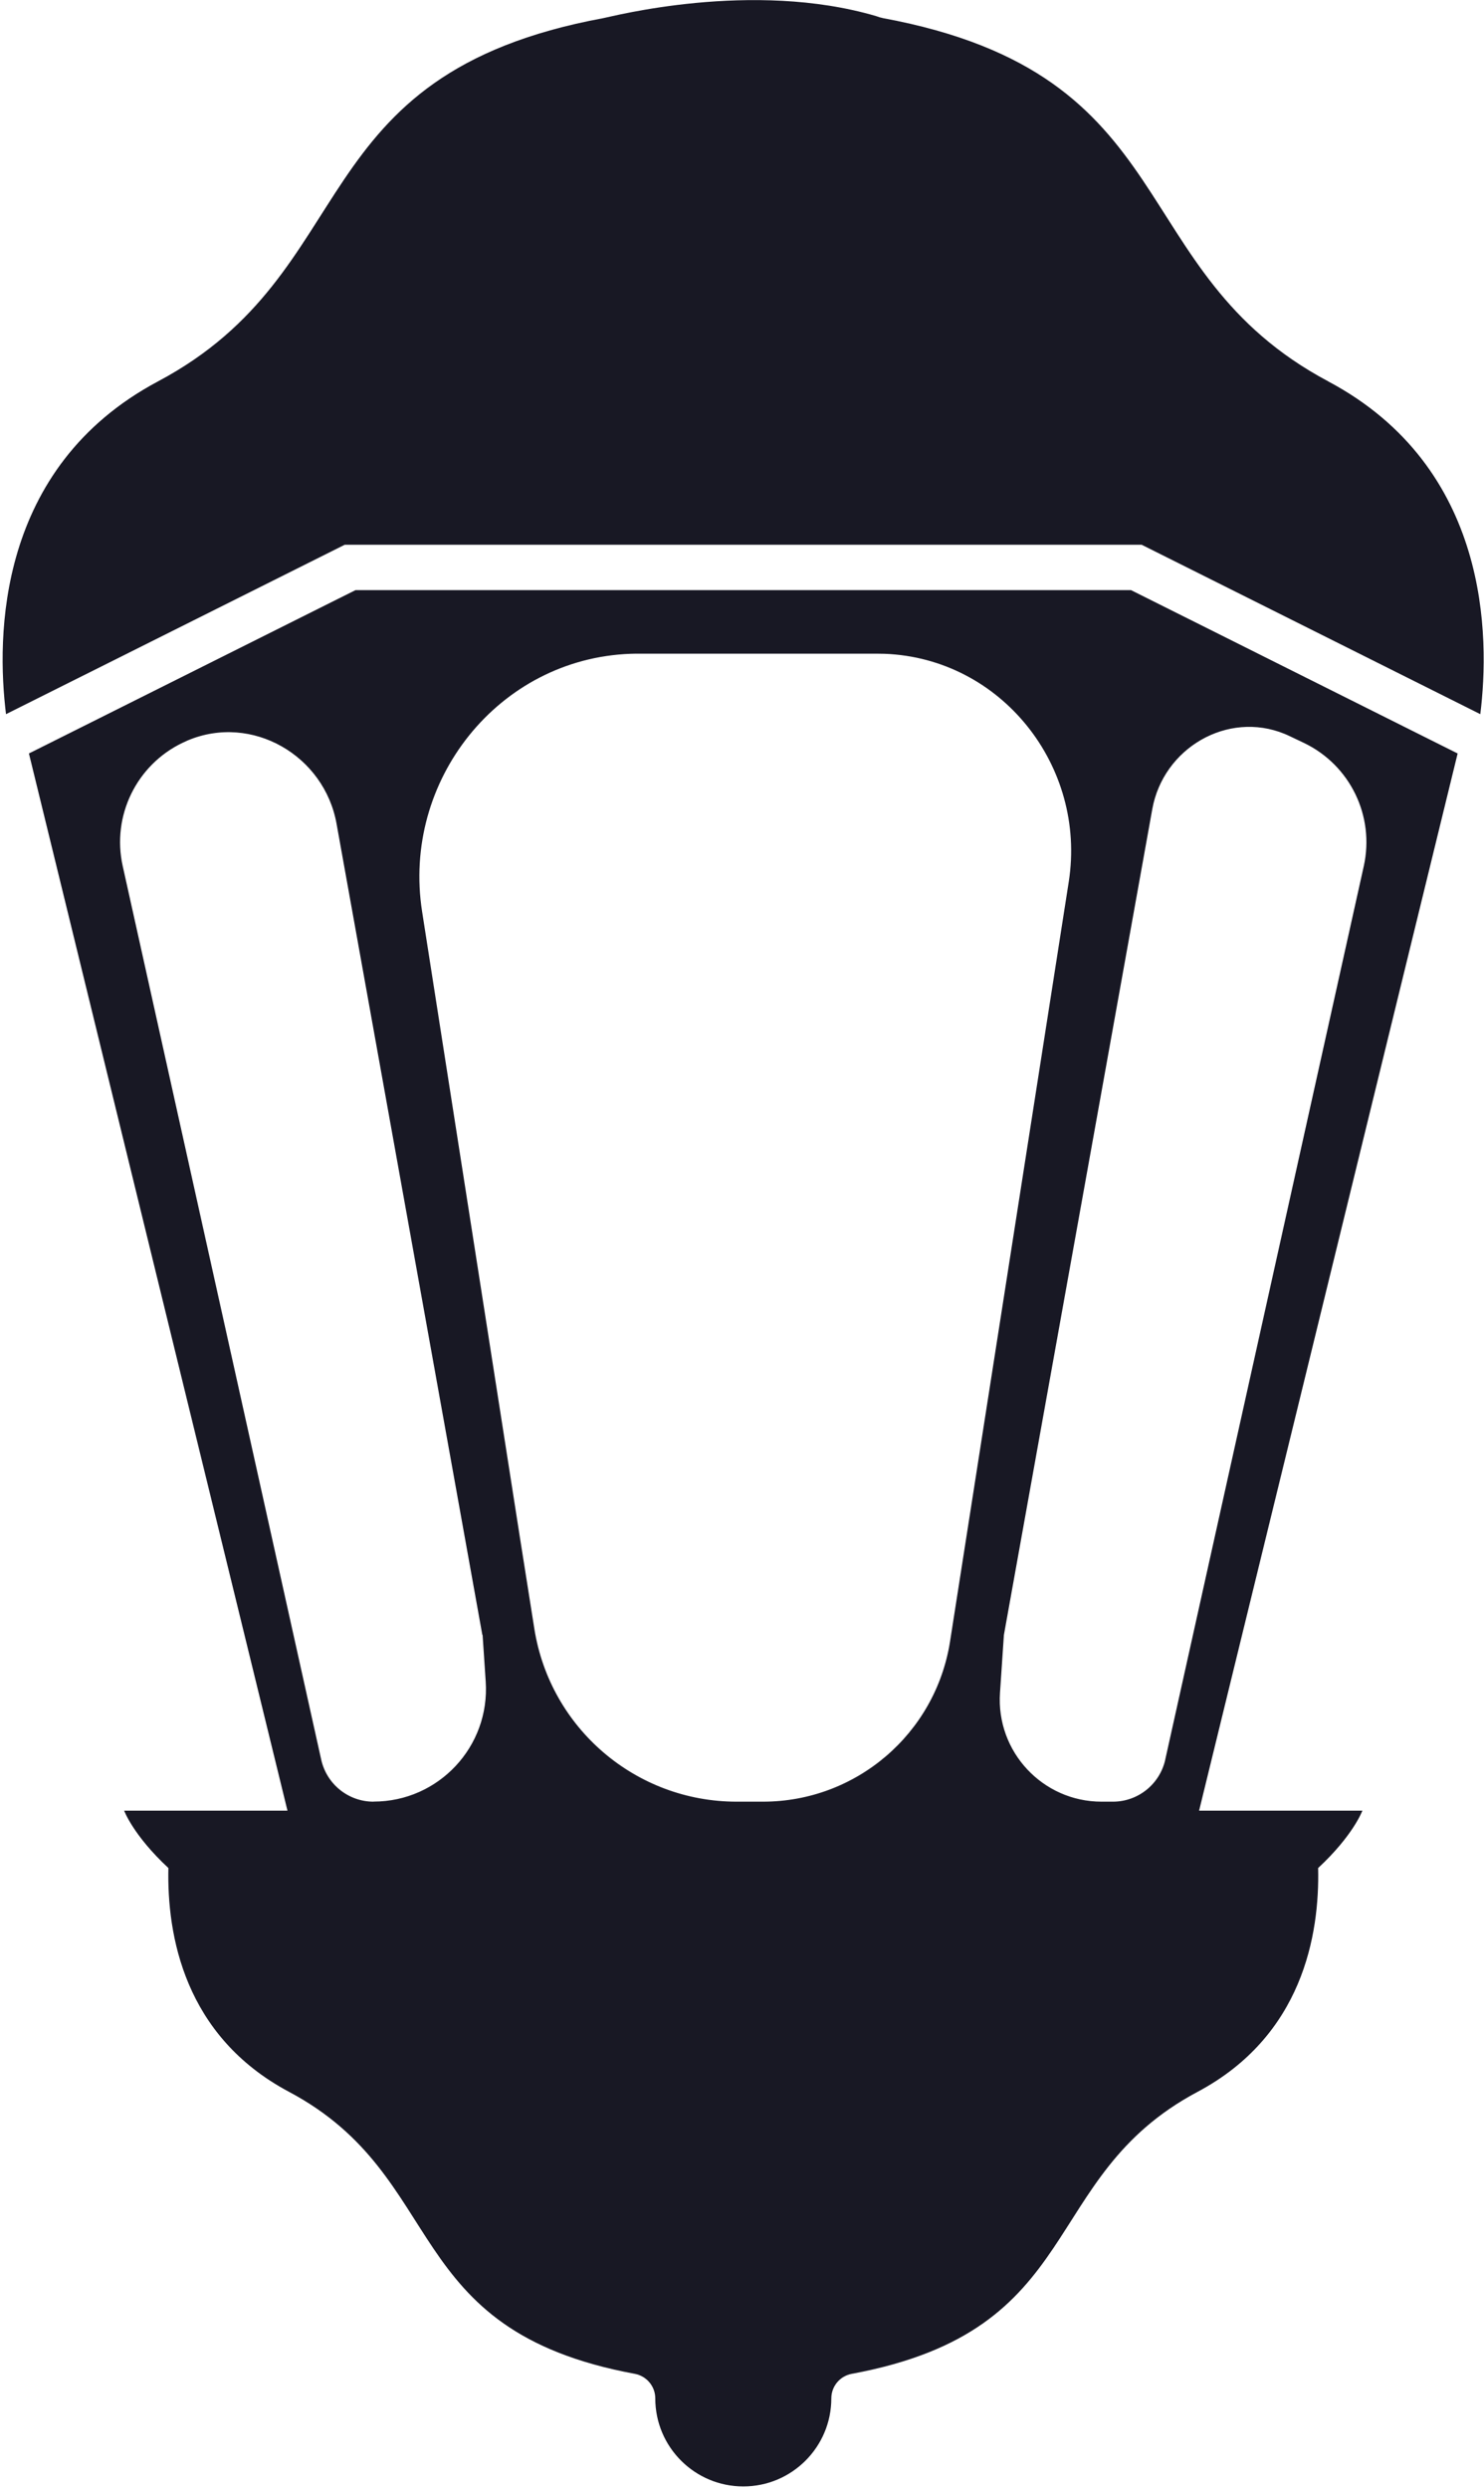
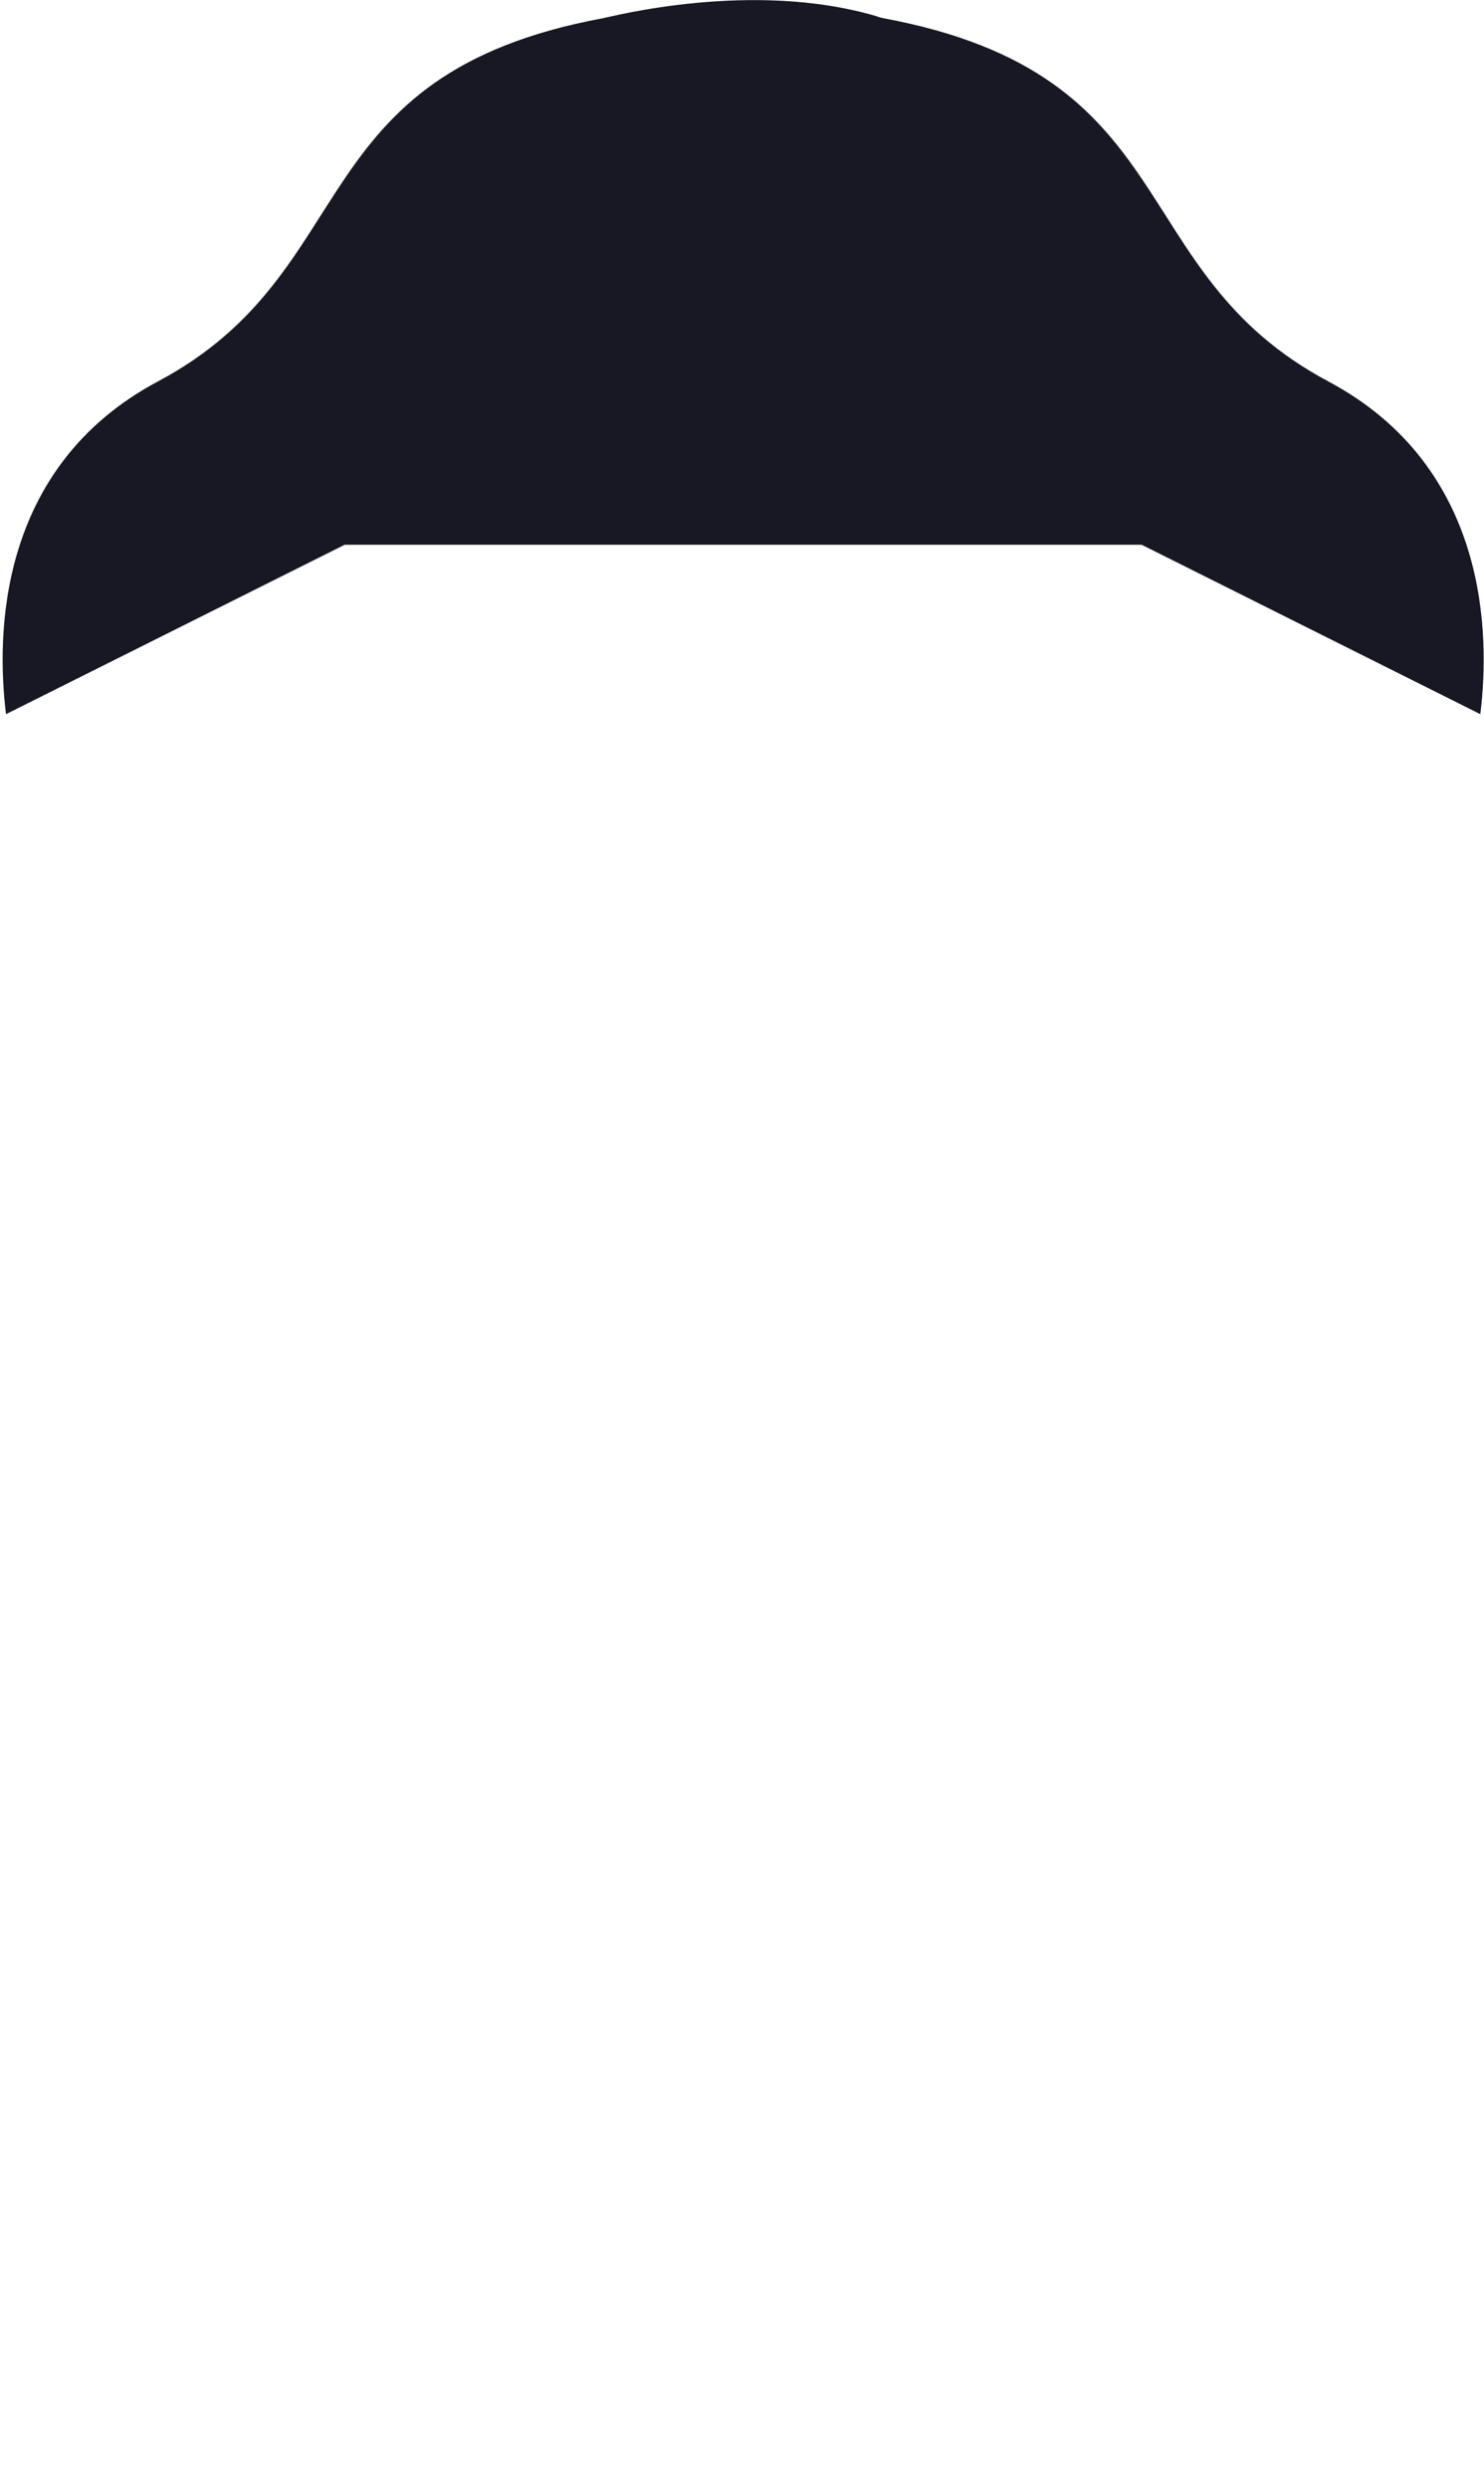
<svg xmlns="http://www.w3.org/2000/svg" version="1.1" width="377" height="632">
  <svg id="SvgjsSvg1005" version="1.1" viewBox="0 0 377 632">
    <defs>
      <style>
      .st0 {
        fill: #181824;
      }
    </style>
    </defs>
-     <path class="st0" d="M287.31,149.85H90.3L7.35,191.32l65.68,268.44H31.54s2.27,6.23,11.24,14.57c-.38,16.91,3.94,42.63,30.65,56.83,40.9,21.75,27.62,60.46,87.83,71.6,3.01.56,5.21,3.18,5.21,6.23,0,12.36,10.02,22.36,22.36,22.36s22.36-10.02,22.36-22.36c0-3.07,2.19-5.67,5.19-6.23,60.21-11.14,46.93-49.85,87.85-71.6,26.69-14.2,31.03-39.93,30.63-56.83,8.96-8.32,11.24-14.57,11.24-14.57h-41.48l65.68-268.44-82.98-41.48h0ZM94.9,457.48c-6.39,0-11.91-4.43-13.3-10.68L31.17,219.89c-2.82-12.69,3.49-25.66,15.21-31.28.46-.21.92-.43,1.38-.63,16.28-6.79,34.62,3.84,37.74,21.19l37.03,205.94.07.02.79,11.83c1.12,16.51-11.96,30.5-28.49,30.5v.02ZM193.81,457.48h-6.66c-25.59,0-47.38-18.6-51.4-43.88l-3.74-23.65-24.78-158.5c-5.19-33.19,19.4-64.22,52.96-65.44.73-.03,1.45-.03,2.18-.03h60.38c.66,0,1.3.02,1.96.03,29.68,1.12,51.38,28.56,46.8,57.89l-30.17,192.99c-3.72,23.37-23.86,40.59-47.52,40.59h-.01ZM296.03,446.8c-1.38,6.23-6.92,10.68-13.3,10.68h-2.87c-14.98,0-26.83-12.69-25.82-27.63l.99-14.68,37.7-209.72c2.79-15.47,19.08-25.06,33.63-19.1.46.2.94.4,1.4.63l3.49,1.66c11.73,5.62,18.03,18.57,15.21,31.28l-50.44,226.89h.01Z" />
    <path class="st0" d="M337.42,96.83c-52.68-28.03-35.54-77.86-113.12-92.23-.58-.12-1.14-.28-1.66-.49-31.57-9.31-67.38.15-69.34.49-77.56,14.35-60.44,64.2-113.14,92.23C-.96,118.7-.89,161.82,1.53,181.34l86.05-43.02h202.45l86.03,43.02c2.42-19.49,2.5-62.63-38.64-84.5h0Z" />
  </svg>
  <style>@media (prefers-color-scheme: light) { :root { filter: contrast(1) brightness(1); } }
@media (prefers-color-scheme: dark) { :root { filter: contrast(0.385) brightness(4.5); } }
</style>
</svg>